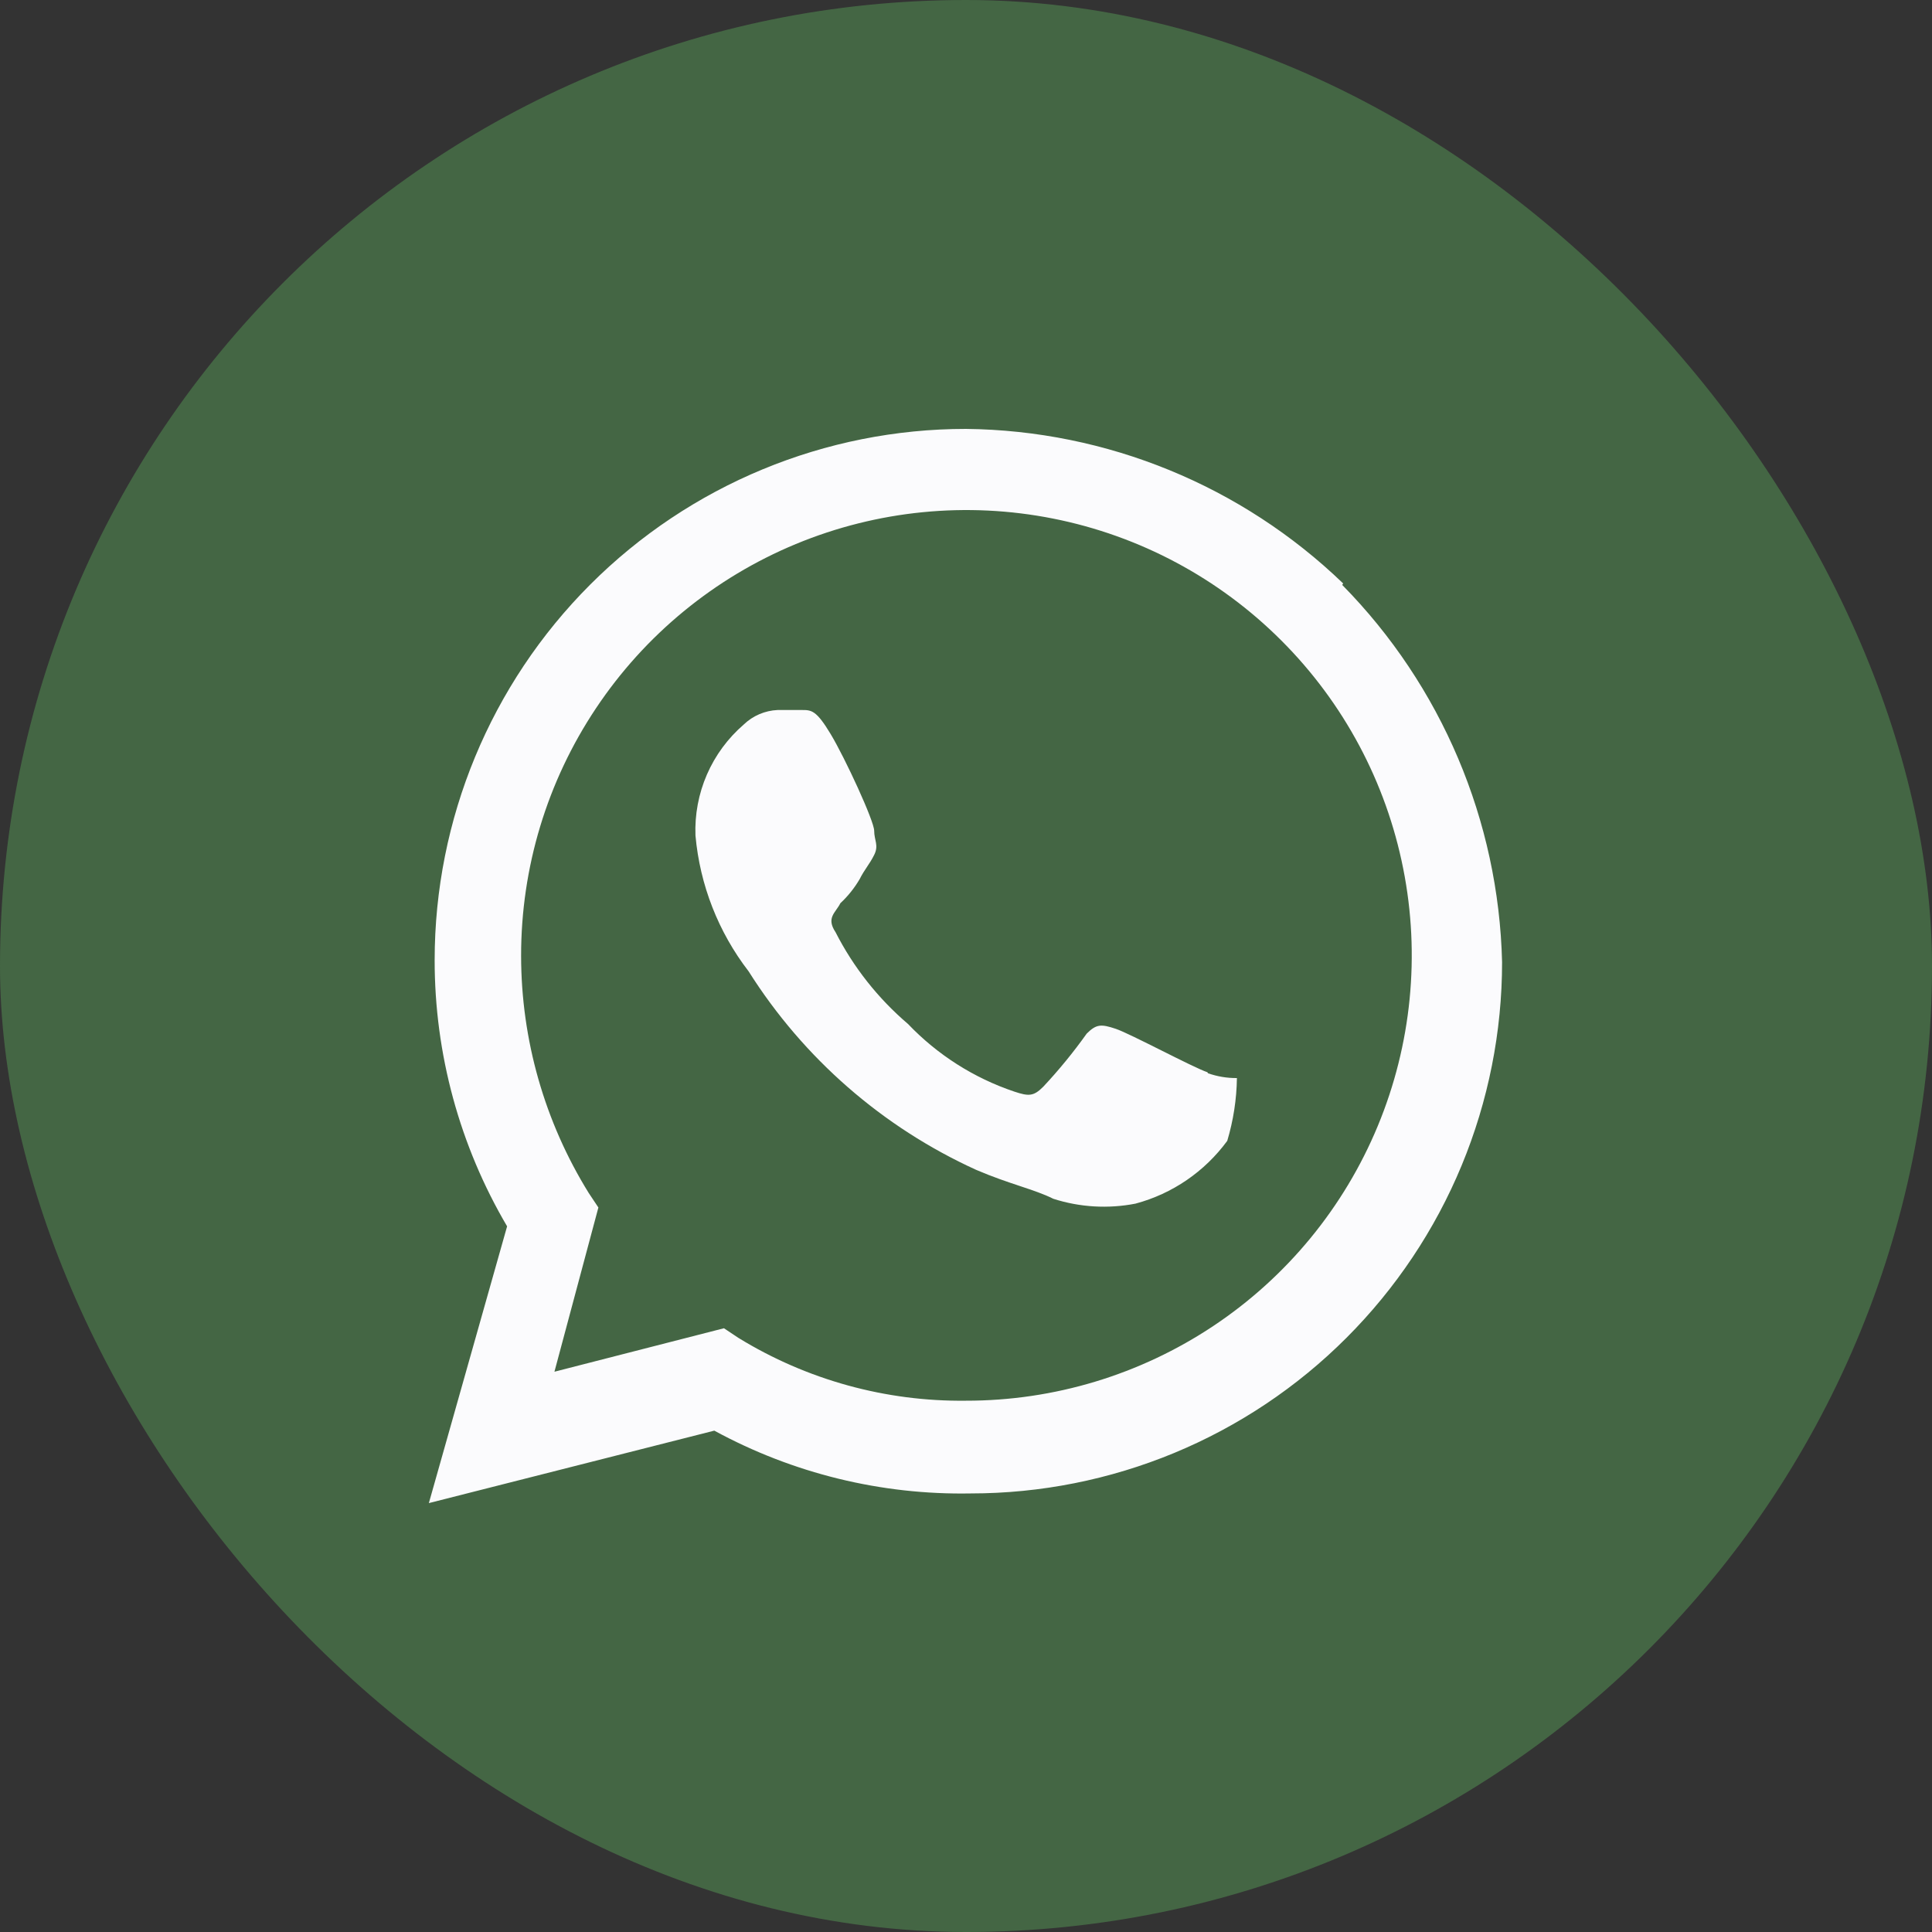
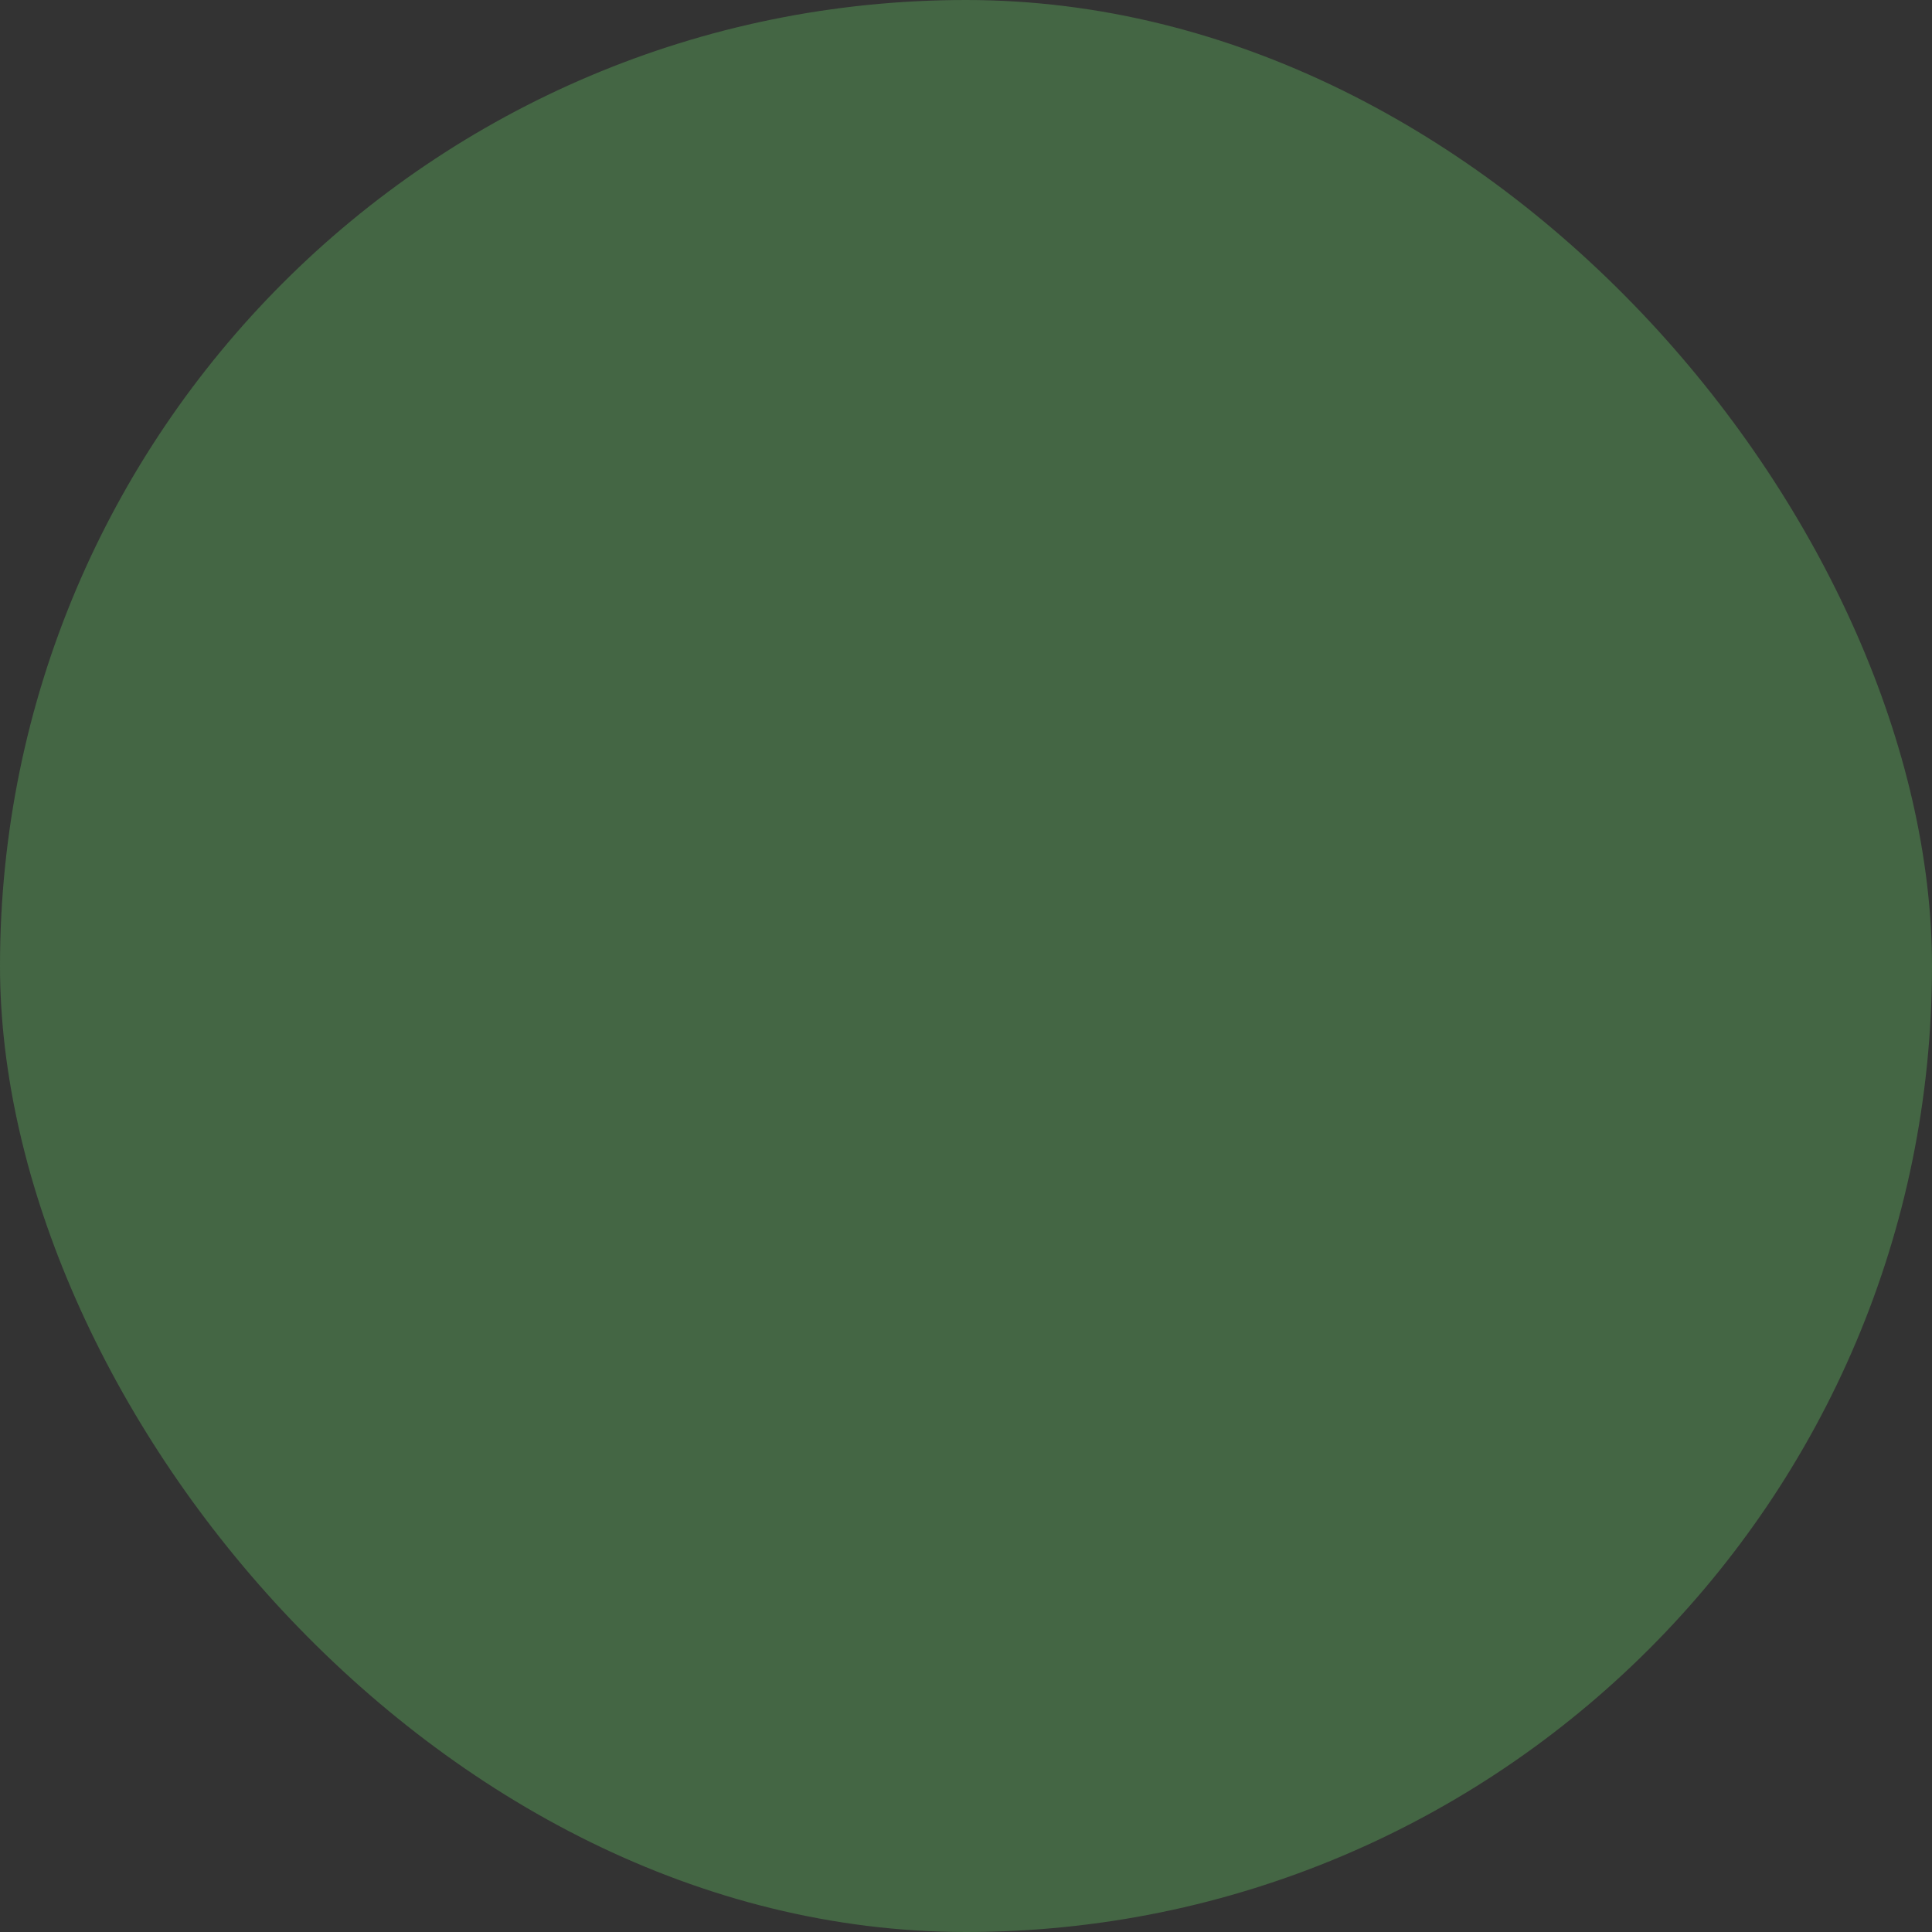
<svg xmlns="http://www.w3.org/2000/svg" width="40" height="40" viewBox="0 0 40 40" fill="none">
  <rect x="0" y="0" width="40" height="40" fill="#333333" stroke="none" />
  <rect width="40" height="40" rx="20" fill="#446644" />
-   <path d="M24.999 22.2C24.699 22.1 23.399 21.4 23.099 21.3C22.799 21.2 22.699 21.2 22.499 21.4C22.224 21.786 21.923 22.154 21.599 22.5C21.399 22.7 21.299 22.7 20.999 22.6C20.163 22.319 19.408 21.838 18.799 21.2C18.179 20.671 17.669 20.026 17.299 19.3C17.099 19 17.299 18.9 17.399 18.7C17.556 18.554 17.691 18.385 17.799 18.2C17.899 18 17.999 17.9 18.099 17.7C18.199 17.5 18.099 17.4 18.099 17.2C18.099 17 17.499 15.7 17.199 15.2C16.899 14.7 16.799 14.7 16.599 14.7H16.099C15.837 14.712 15.588 14.818 15.399 15C15.07 15.284 14.809 15.638 14.636 16.036C14.463 16.434 14.382 16.866 14.399 17.3C14.491 18.322 14.872 19.297 15.499 20.11C16.635 21.91 18.272 23.338 20.209 24.22C20.909 24.52 21.409 24.62 21.809 24.82C22.358 24.996 22.943 25.03 23.509 24.92C24.272 24.716 24.942 24.257 25.409 23.62C25.535 23.198 25.603 22.76 25.609 22.32C25.405 22.322 25.202 22.288 25.009 22.22L24.999 22.2ZM19.999 29C18.338 29.02 16.705 28.569 15.289 27.7L14.989 27.5L11.479 28.4L12.389 25L12.189 24.7C11.275 23.225 10.79 21.525 10.789 19.79C10.787 17.965 11.326 16.181 12.339 14.664C13.351 13.146 14.791 11.963 16.476 11.264C18.161 10.565 20.016 10.381 21.805 10.737C23.595 11.092 25.238 11.97 26.528 13.26C27.819 14.55 28.697 16.194 29.052 17.984C29.408 19.773 29.224 21.628 28.525 23.313C27.826 24.998 26.643 26.438 25.125 27.45C23.607 28.462 21.823 29.002 19.999 29ZM27.809 12.08C25.709 10.056 22.915 8.911 19.999 8.88C17.081 8.88 14.284 10.039 12.221 12.102C10.158 14.165 8.999 16.962 8.999 19.88C8.998 21.817 9.516 23.72 10.499 25.39L8.879 31.12L14.789 29.62C16.416 30.506 18.246 30.954 20.099 30.92C21.543 30.92 22.974 30.635 24.308 30.083C25.643 29.53 26.856 28.72 27.877 27.698C28.898 26.677 29.709 25.464 30.262 24.129C30.814 22.795 31.099 21.364 31.099 19.92C31.028 16.991 29.845 14.198 27.789 12.11" fill="#FBFBFD" />
</svg>